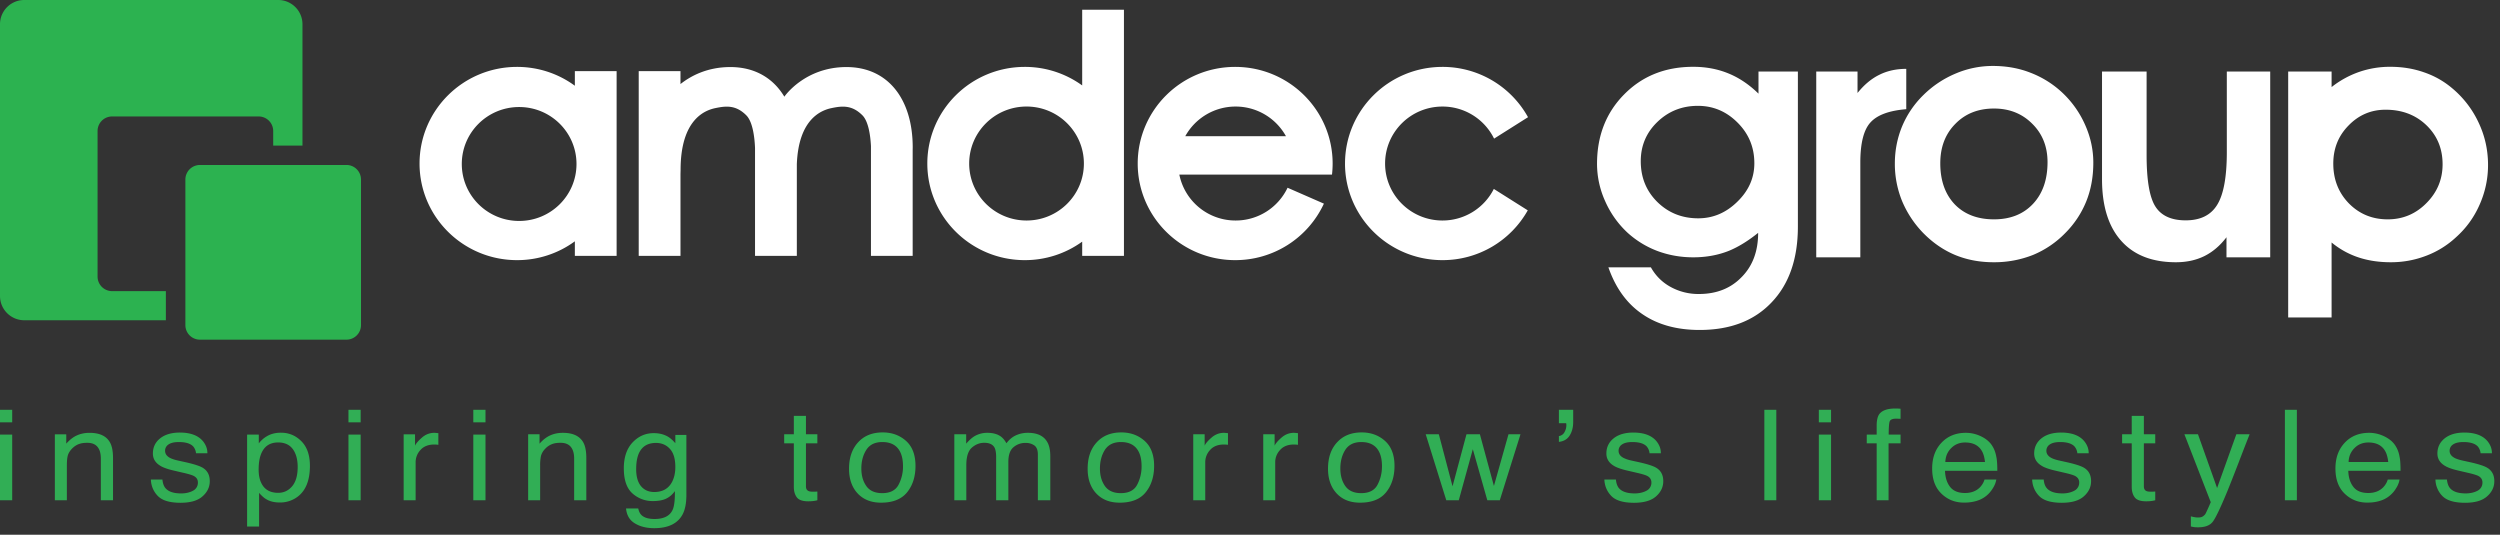
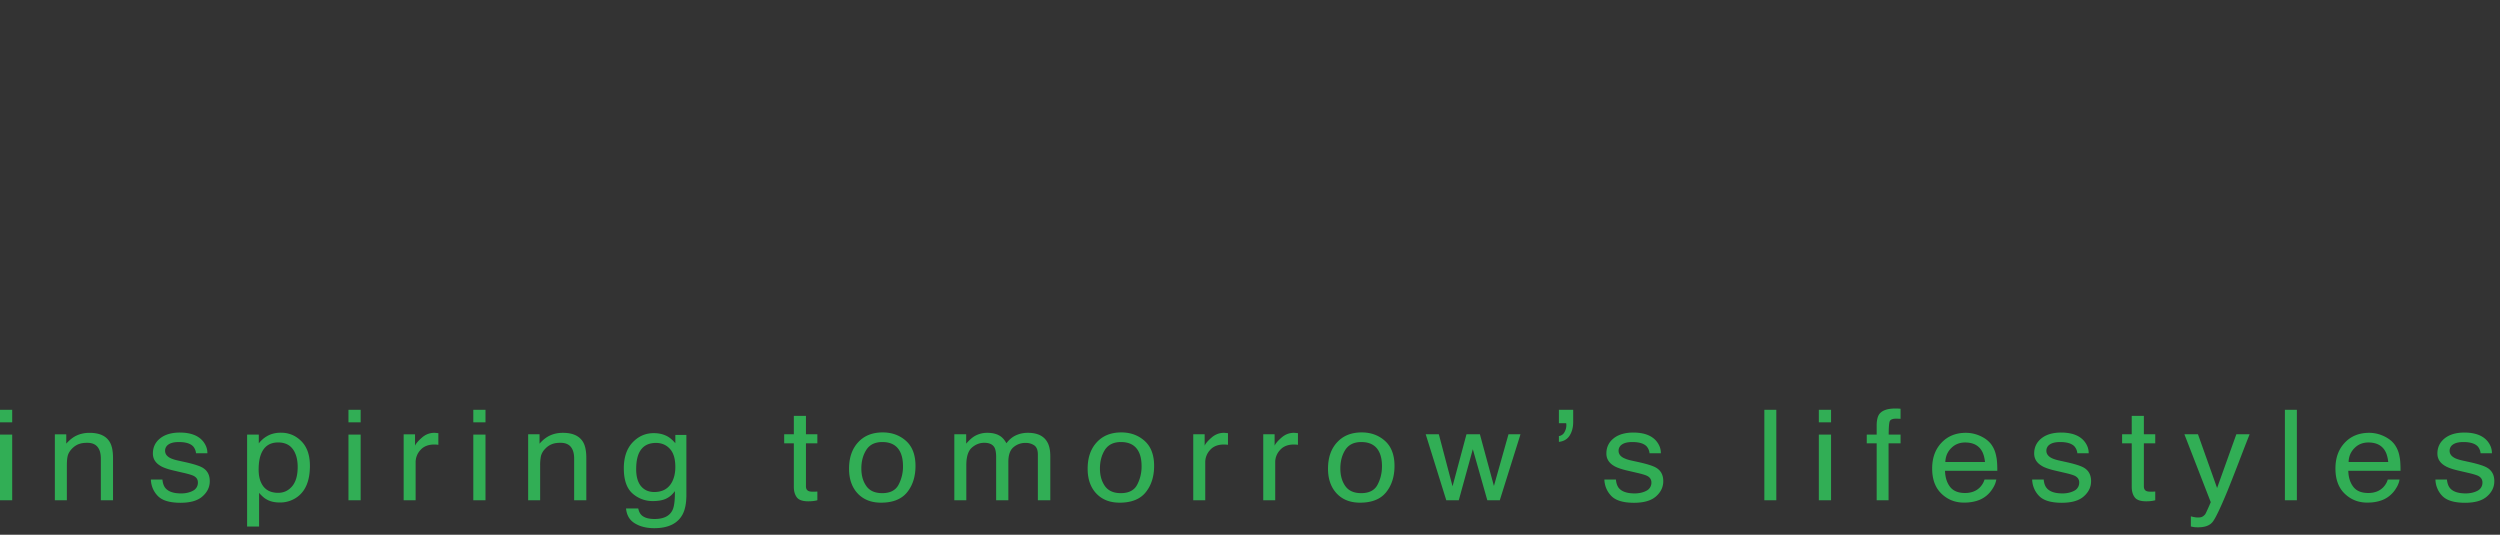
<svg xmlns="http://www.w3.org/2000/svg" width="187" height="40" viewBox="0 0 187 40">
  <rect x="0" y="0" width="187" height="40" fill="#333333" stroke="none" />
  <g fill="none" fill-rule="evenodd">
-     <path fill="#2CB250" d="M14.956 12.34h10.959c.601 0 1.088.488 1.088 1.09v10.888c0 .601-.487 1.089-1.088 1.089h-10.96a1.089 1.089 0 0 1-1.088-1.09V13.43c0-.601.487-1.089 1.089-1.089zm7.669-1.451h-2.19v-1.09c0-.6-.487-1.088-1.089-1.088H8.387c-.601 0-1.089.487-1.089 1.089v10.888c0 .602.488 1.089 1.09 1.089h4.019v2.178H1.815A1.815 1.815 0 0 1 0 22.14V1.815C0 .812.812 0 1.815 0H20.81c1.002 0 1.815.812 1.815 1.815v9.074z" />
-     <path fill="#FFF" d="M174.403 18.138v5.608h-3.247V5.35h3.247v1.163a7.08 7.08 0 0 1 2.073-1.137 7.022 7.022 0 0 1 2.33-.379c.893 0 1.735.138 2.521.416.79.271 1.498.675 2.126 1.213a7.423 7.423 0 0 1 1.957 2.567c.463.984.695 2.033.695 3.145a7.234 7.234 0 0 1-.63 2.97c-.412.941-1 1.755-1.764 2.438a6.808 6.808 0 0 1-2.24 1.388 7.298 7.298 0 0 1-2.638.482c-.903 0-1.713-.125-2.435-.368a6.231 6.231 0 0 1-1.995-1.11zm.127-5.901c0 1.187.391 2.18 1.17 2.98.784.793 1.75 1.19 2.9 1.19 1.132 0 2.097-.405 2.896-1.214.806-.807 1.21-1.777 1.21-2.906 0-1.17-.404-2.144-1.21-2.92-.806-.773-1.823-1.16-3.053-1.16-1.08 0-2.002.39-2.765 1.174-.766.775-1.148 1.727-1.148 2.856zm-7.989 7.011v-1.502c-.48.632-1.035 1.103-1.663 1.414-.619.303-1.323.456-2.122.456-1.776 0-3.143-.535-4.093-1.606-.956-1.07-1.432-2.607-1.432-4.611V5.35h3.335v6.243c0 1.877.217 3.162.656 3.853.438.691 1.194 1.036 2.268 1.036 1.099 0 1.883-.389 2.355-1.162.481-.776.721-2.089.721-3.943V5.35h3.246v13.898h-3.27zm-24.806-7.011c0-.978.18-1.902.54-2.779a7.095 7.095 0 0 1 1.597-2.351 7.576 7.576 0 0 1 2.408-1.605 7.072 7.072 0 0 1 2.78-.569c1.021 0 1.962.169 2.82.507a7.271 7.271 0 0 1 2.382 1.492 7.386 7.386 0 0 1 1.712 2.424c.404.911.605 1.844.606 2.806 0 1.06-.175 2.028-.529 2.905a7.106 7.106 0 0 1-1.58 2.376 7.194 7.194 0 0 1-2.41 1.63 7.865 7.865 0 0 1-2.936.543c-1.063 0-2.034-.188-2.911-.557-.875-.371-1.673-.926-2.393-1.667a7.688 7.688 0 0 1-1.56-2.388 7.371 7.371 0 0 1-.526-2.767zm3.398-.024c0 1.287.36 2.31 1.08 3.07.723.747 1.703 1.124 2.938 1.124 1.219 0 2.187-.385 2.91-1.15.73-.775 1.093-1.815 1.095-3.122 0-1.17-.383-2.13-1.147-2.881-.755-.757-1.707-1.136-2.858-1.136-1.186 0-2.15.384-2.895 1.15-.749.758-1.123 1.739-1.123 2.945zm-2.544-4.046c-1.278.104-2.17.43-2.677.99-.507.552-.76 1.556-.76 3.005v7.086h-3.297V5.35h3.088v1.606c.5-.623 1.047-1.078 1.64-1.365.591-.295 1.26-.44 2.006-.44v3.016zm-19.86 3.892c0 1.214.412 2.228 1.236 3.045.832.819 1.852 1.226 3.063 1.226 1.106 0 2.08-.413 2.921-1.238.852-.825 1.276-1.784 1.276-2.88 0-1.19-.414-2.198-1.248-3.033-.833-.84-1.825-1.262-2.975-1.262-1.185 0-2.193.4-3.026 1.2-.832.8-1.247 1.781-1.247 2.942zm8.806-6.709h2.947v11.598c0 2.41-.656 4.301-1.97 5.673-1.303 1.374-3.096 2.06-5.381 2.06-1.708 0-3.137-.396-4.287-1.188-1.15-.782-1.997-1.95-2.537-3.498h3.18a3.69 3.69 0 0 0 1.469 1.464 4.29 4.29 0 0 0 2.125.532c1.312 0 2.377-.42 3.193-1.265.824-.832 1.235-1.937 1.235-3.309-.634.51-1.362 1.002-2.175 1.34-.818.327-1.71.491-2.68.491-.94 0-1.84-.159-2.69-.478a7 7 0 0 1-2.24-1.378 7.14 7.14 0 0 1-1.661-2.35 6.798 6.798 0 0 1-.605-2.78c0-2.106.681-3.84 2.034-5.205 1.356-1.373 3.075-2.06 5.162-2.06.954 0 1.828.166 2.627.493.807.328 1.558.835 2.254 1.516V5.35zM31.382 12.233c0-3.993 3.264-7.229 7.293-7.229 1.617 0 3.114.521 4.324 1.41V5.32h3.124v13.82h-3.124v-1.09a7.282 7.282 0 0 1-4.324 1.408c-4.028 0-7.293-3.234-7.293-7.225zm3.16.033c0 2.355 1.92 4.261 4.29 4.261s4.29-1.906 4.29-4.261c0-2.354-1.92-4.26-4.29-4.26s-4.29 1.906-4.29 4.26zM80.948.726h3.123V19.14h-3.123v-1.065a7.306 7.306 0 0 1-4.292 1.383c-4.027 0-7.292-3.234-7.292-7.225 0-3.993 3.265-7.229 7.292-7.229a7.29 7.29 0 0 1 4.292 1.387V.726zm-8.453 11.507c0 2.353 1.921 4.261 4.29 4.261 2.37 0 4.29-1.908 4.29-4.26 0-2.356-1.92-4.265-4.29-4.265-2.369 0-4.29 1.91-4.29 4.264zm-4.227-1.057v7.964h-3.12v-8.217c-.04-.755-.178-1.834-.64-2.298-.789-.792-1.538-.699-2.305-.54-.738.154-2.468.774-2.6 4.196v6.859h-3.127v-8.08c-.031-.755-.163-1.944-.654-2.435-.788-.792-1.538-.699-2.306-.54-.768.158-2.608.824-2.608 4.626l-.008.317v6.112h-3.124V5.32H50.9v.968c.756-.6 1.991-1.272 3.73-1.272 1.82 0 3.203.82 4.04 2.217.009-.021 1.52-2.217 4.645-2.217 3.122 0 4.956 2.418 4.956 6.01l-.003.15zm16.833 1.057c0-3.993 3.264-7.229 7.29-7.229 4.024 0 7.29 3.236 7.29 7.23 0 .278-.017.556-.048.827H88.214a4.285 4.285 0 0 0 4.21 3.433 4.294 4.294 0 0 0 3.886-2.451l2.718 1.189a7.298 7.298 0 0 1-6.637 4.226c-4.026 0-7.29-3.234-7.29-7.225zm11.09-2.043a4.299 4.299 0 0 0-3.767-2.22 4.294 4.294 0 0 0-3.767 2.22h7.534zm4.417 2.043c0-3.993 3.262-7.229 7.288-7.229a7.3 7.3 0 0 1 6.4 3.762l-2.539 1.604a4.292 4.292 0 0 0-3.86-2.4c-2.37 0-4.292 1.908-4.292 4.263 0 2.353 1.922 4.261 4.291 4.261a4.297 4.297 0 0 0 3.842-2.362l2.539 1.602a7.3 7.3 0 0 1-6.38 3.724c-4.027 0-7.29-3.234-7.29-7.225z" />
    <path fill="#31AE55" d="M183.031 35.871c.029.278.103.49.227.637.225.268.614.399 1.174.399.332 0 .626-.064.878-.196a.666.666 0 0 0 .377-.624c0-.211-.1-.373-.303-.483-.13-.068-.387-.146-.768-.234l-.713-.166c-.453-.104-.788-.22-1.005-.35-.386-.226-.58-.533-.58-.931 0-.466.183-.844.544-1.134.366-.29.855-.433 1.47-.433.804 0 1.384.219 1.74.654.222.277.329.575.323.892h-.847a.918.918 0 0 0-.213-.51c-.207-.217-.566-.327-1.074-.327-.335 0-.595.058-.77.18a.551.551 0 0 0-.26.475c0 .213.114.387.343.517.133.076.33.144.59.204l.592.131c.645.145 1.077.285 1.294.42.351.212.525.544.525.999 0 .44-.18.821-.544 1.138-.358.32-.907.479-1.642.479-.795 0-1.359-.165-1.693-.499a1.816 1.816 0 0 1-.525-1.238h.86zm-4.39-1.313c-.04-.36-.123-.648-.256-.86-.245-.4-.657-.6-1.228-.6-.413 0-.76.136-1.038.415a1.481 1.481 0 0 0-.442 1.045h2.963zm-.33-1.935c.354.165.625.377.813.637a2.1 2.1 0 0 1 .356.87c.056.229.08.59.08 1.086h-3.908c.014.502.144.903.384 1.208.237.302.607.452 1.108.452.47 0 .844-.142 1.122-.428.16-.166.273-.358.339-.577h.882a1.672 1.672 0 0 1-.234.609 2.09 2.09 0 0 1-.441.543c-.27.247-.606.413-1.01.498-.216.05-.461.074-.73.074-.666 0-1.229-.224-1.689-.668-.465-.449-.692-1.074-.692-1.882 0-.792.23-1.434.695-1.928.465-.494 1.074-.742 1.825-.742.377 0 .746.082 1.1.248zm-7.401 4.797h.896v-6.769h-.896v6.77zm-3.631-4.935h.992c-.126.317-.409 1.038-.841 2.166-.327.847-.599 1.54-.816 2.073-.52 1.259-.888 2.028-1.1 2.304-.212.276-.576.415-1.094.415-.127 0-.226-.005-.295-.014a2.462 2.462 0 0 1-.249-.05v-.757c.157.04.268.063.338.073.07.01.132.014.185.014.166 0 .288-.024.363-.077a.656.656 0 0 0 .2-.186c.017-.023.078-.15.18-.376.104-.227.175-.397.223-.507l-1.972-5.078h1.016l1.429 4.018 1.44-4.018zm-7.826-1.378h.909v1.378h.85v.677h-.85v3.22c0 .174.061.288.188.346.07.035.187.05.348.05h.141l.174-.013v.655a2.07 2.07 0 0 1-.325.059c-.11.013-.23.019-.357.019-.42 0-.705-.098-.853-.295-.15-.198-.225-.458-.225-.774v-3.267h-.72v-.677h.72v-1.378zm-6.584 4.764c.024.278.101.49.225.637.225.268.617.399 1.175.399.335 0 .623-.064.878-.196a.67.67 0 0 0 .378-.624c0-.211-.102-.373-.304-.483-.129-.068-.386-.146-.768-.234l-.713-.166c-.454-.104-.79-.22-1.004-.35-.386-.226-.58-.533-.58-.931 0-.466.182-.844.543-1.134.366-.29.855-.433 1.472-.433.801 0 1.384.219 1.738.654.222.277.33.575.323.892h-.847a.907.907 0 0 0-.215-.51c-.203-.217-.565-.327-1.07-.327-.338 0-.596.058-.773.18a.55.55 0 0 0-.258.475c0 .213.116.387.343.517.133.076.328.144.589.204l.59.131c.645.145 1.076.285 1.298.42.35.212.524.544.524.999 0 .44-.183.821-.545 1.138-.358.32-.905.479-1.644.479-.793 0-1.358-.165-1.689-.499a1.824 1.824 0 0 1-.529-1.238h.863zm-4.392-1.313c-.037-.36-.122-.648-.255-.86-.247-.4-.657-.6-1.23-.6-.412 0-.756.136-1.037.415-.278.273-.428.622-.444 1.045h2.966zm-.327-1.935c.354.165.623.377.81.637.178.249.297.539.357.87.055.229.082.59.082 1.086h-3.912c.016.502.144.903.384 1.208.24.302.61.452 1.11.452.468 0 .844-.142 1.122-.428.158-.166.273-.358.339-.577h.882a1.693 1.693 0 0 1-.234.609c-.13.22-.276.402-.438.543-.273.247-.61.413-1.012.498a3.29 3.29 0 0 1-.733.074c-.665 0-1.227-.224-1.686-.668-.466-.449-.695-1.074-.695-1.882 0-.792.23-1.434.698-1.928.465-.494 1.073-.742 1.822-.742.38 0 .745.082 1.104.248zm-7.58-1.644c.21-.283.614-.423 1.213-.423l.172.003.207.014v.756a3.902 3.902 0 0 0-.207-.01l-.113-.004c-.273 0-.436.066-.49.198-.05.129-.078.462-.078.995h.888v.654h-.897v4.258h-.889v-4.258h-.742v-.654h.742v-.775c.014-.345.079-.594.195-.754zm-4.52.613h.913v-.94h-.914v.94zm0 5.827h.913v-4.91h-.914v4.91zm-4.077.001h.894v-6.769h-.894v6.77zm-11.102-1.549c.024.278.1.49.221.637.228.268.62.399 1.179.399.33 0 .622-.064.875-.196a.667.667 0 0 0 .379-.624c0-.211-.1-.373-.304-.483-.13-.068-.384-.146-.765-.234l-.713-.166c-.455-.104-.79-.22-1.01-.35-.382-.226-.576-.533-.576-.931 0-.466.18-.844.542-1.134.363-.29.855-.433 1.471-.433.804 0 1.383.219 1.739.654.221.277.33.575.322.892h-.845a.926.926 0 0 0-.215-.51c-.205-.217-.564-.327-1.072-.327-.338 0-.595.058-.77.18a.55.55 0 0 0-.259.475c0 .213.112.387.342.517a2.3 2.3 0 0 0 .587.204l.593.131c.646.145 1.077.285 1.297.42.35.212.523.544.523.999 0 .44-.181.821-.541 1.138-.36.32-.909.479-1.645.479-.796 0-1.357-.165-1.69-.499a1.827 1.827 0 0 1-.528-1.238h.863zm-4.266-3.253a.555.555 0 0 0 .414-.285 1.07 1.07 0 0 0 .145-.562.476.476 0 0 0-.015-.114h-.544v-1.006h1.069v.926c0 .394-.092.73-.265 1.003-.175.277-.445.432-.804.472v-.434zm-8.98-.133l1.025 3.89 1.042-3.89h1.005l1.048 3.865 1.089-3.865h.898l-1.548 4.935h-.933l-1.084-3.82-1.051 3.82h-.934l-1.538-4.935h.98zm-4.03.492c.475.425.714 1.05.714 1.873 0 .793-.21 1.453-.628 1.971-.419.518-1.068.778-1.948.778-.735 0-1.317-.228-1.748-.687-.43-.46-.65-1.078-.65-1.852 0-.829.227-1.49.684-1.98.455-.493 1.066-.736 1.834-.736.686 0 1.268.21 1.742.633zm-.558 3.284c.222-.415.335-.88.335-1.39 0-.46-.082-.835-.24-1.123-.252-.455-.687-.683-1.304-.683-.55 0-.946.195-1.197.58-.248.388-.373.855-.373 1.4 0 .528.125.964.373 1.315.251.351.645.527 1.187.527.593 0 1-.21 1.22-.626zm-8.546-3.776h.85v.852c.071-.165.242-.366.515-.603.272-.24.587-.36.94-.36l.085.007.206.018v.873a1.442 1.442 0 0 0-.152-.017l-.142-.006c-.452 0-.799.135-1.04.407a1.329 1.329 0 0 0-.367.927v2.837h-.895v-4.935zm-5.236 0h.853v.852c.068-.165.24-.366.513-.603.273-.24.587-.36.943-.36l.083.007.205.018v.873a1.42 1.42 0 0 0-.15-.017l-.145-.006c-.451 0-.8.135-1.04.407a1.339 1.339 0 0 0-.364.927v2.837h-.898v-4.935zm-3.64.492c.477.425.713 1.05.713 1.873 0 .793-.21 1.453-.628 1.971-.418.518-1.067.778-1.949.778-.733 0-1.315-.228-1.749-.687-.432-.46-.646-1.078-.646-1.852 0-.829.228-1.49.683-1.98.454-.493 1.065-.736 1.832-.736.689 0 1.27.21 1.745.633zm-.557 3.284a2.91 2.91 0 0 0 .332-1.39c0-.46-.078-.835-.238-1.123-.252-.455-.687-.683-1.304-.683-.548 0-.946.195-1.198.58-.248.388-.374.855-.374 1.4 0 .528.126.964.374 1.315.252.351.646.527 1.188.527.594 0 1-.21 1.22-.626zm-13.675-3.776h.887v.7c.211-.242.404-.418.578-.53a1.86 1.86 0 0 1 1.006-.28c.427 0 .768.095 1.027.29.145.111.278.272.4.489.2-.264.43-.461.701-.587a2.1 2.1 0 0 1 .907-.192c.717 0 1.205.24 1.463.72.142.257.21.604.21 1.04v3.285h-.93v-3.428c0-.327-.092-.555-.27-.678a1.102 1.102 0 0 0-.647-.184 1.35 1.35 0 0 0-.912.327c-.255.218-.378.584-.378 1.094v2.87h-.913v-3.224c0-.334-.044-.576-.129-.73-.138-.233-.39-.346-.762-.346-.34 0-.648.12-.929.365-.275.242-.412.682-.412 1.317v2.617h-.897v-4.935zm-3.615.492c.475.425.711 1.05.711 1.873 0 .793-.208 1.453-.625 1.971-.42.518-1.07.778-1.951.778-.731 0-1.315-.228-1.748-.687-.43-.46-.647-1.078-.647-1.852 0-.829.23-1.49.682-1.98.454-.493 1.066-.736 1.834-.736.689 0 1.27.21 1.744.633zm-.557 3.284a2.9 2.9 0 0 0 .333-1.39c0-.46-.08-.835-.24-1.123-.251-.455-.686-.683-1.305-.683-.547 0-.947.195-1.195.58-.25.388-.375.855-.375 1.4 0 .528.125.964.375 1.315.248.351.645.527 1.185.527.596 0 1-.21 1.222-.626zm-7.832-5.154h.906v1.378h.853v.677h-.853v3.22c0 .174.066.288.191.346.07.035.185.05.35.05h.137l.175-.013v.655a2.078 2.078 0 0 1-.324.059 2.97 2.97 0 0 1-.357.019c-.42 0-.704-.098-.853-.295-.15-.198-.225-.458-.225-.774v-3.267h-.722v-.677h.722v-1.378zm-9.273 2.466c-.27-.297-.618-.443-1.038-.443-.634 0-1.067.273-1.298.82-.122.293-.184.675-.184 1.147 0 .557.121.98.365 1.272.245.289.573.433.983.433.647 0 1.099-.268 1.362-.806.146-.304.219-.66.219-1.064 0-.611-.136-1.065-.409-1.36zm-.109-.89c.17.108.342.264.518.47v-.622h.826v4.489c0 .626-.098 1.121-.297 1.481-.373.672-1.076 1.006-2.11 1.006-.57 0-1.056-.12-1.447-.36-.393-.236-.612-.607-.66-1.116h.914c.043.224.13.395.258.512.203.185.52.277.957.277.687 0 1.138-.223 1.35-.672.126-.265.185-.736.174-1.414-.178.251-.394.44-.649.562-.25.122-.584.183-.999.183a2.235 2.235 0 0 1-1.52-.567c-.432-.38-.65-1.007-.65-1.883 0-.827.22-1.471.655-1.935.438-.464.966-.695 1.586-.695.416 0 .782.094 1.094.284zm-10.491-.198h.851v.7c.254-.287.52-.496.802-.62.284-.127.598-.19.944-.19.757 0 1.267.243 1.535.732.144.268.218.65.218 1.146v3.167h-.91v-3.112c0-.3-.05-.542-.147-.725-.158-.308-.448-.462-.865-.462-.213 0-.388.02-.526.06-.245.068-.46.202-.645.406a1.198 1.198 0 0 0-.295.507 3.295 3.295 0 0 0-.065.742v2.584h-.897v-4.935zm-4.103-.893h.912v-.94h-.912v.94zm0 5.827h.912v-4.91h-.912v4.91zm-5.21-4.934h.851v.852c.071-.165.244-.366.515-.603.272-.24.585-.36.94-.36l.086.007.204.018v.873a1.356 1.356 0 0 0-.15-.017l-.143-.006c-.453 0-.8.135-1.043.407a1.339 1.339 0 0 0-.364.927v2.837h-.895v-4.935zm-4.129-.893h.913v-.94h-.913v.94zm0 5.827h.913v-4.91h-.913v4.91zm-7.58-4.91h.873v.653c.178-.225.374-.397.587-.521.3-.184.657-.276 1.067-.276.603 0 1.116.215 1.538.645.42.427.632 1.039.632 1.835 0 1.075-.304 1.841-.912 2.303a2.155 2.155 0 0 1-1.343.438c-.402 0-.741-.08-1.012-.247-.16-.09-.337-.249-.534-.473v2.521h-.896v-6.879zm3.362 3.869c.28-.324.42-.812.42-1.455 0-.394-.062-.732-.185-1.014-.233-.544-.657-.815-1.276-.815-.62 0-1.046.286-1.275.861-.124.307-.184.697-.184 1.171 0 .38.06.704.184.972.232.509.657.764 1.275.764.419 0 .765-.161 1.041-.484zm-9.698-.507c.028.278.102.49.225.637.226.268.616.399 1.176.399.332 0 .624-.064.876-.196a.667.667 0 0 0 .378-.624c0-.211-.101-.373-.303-.483-.129-.068-.385-.146-.768-.234l-.712-.166c-.455-.104-.79-.22-1.007-.35-.385-.226-.577-.533-.577-.931 0-.466.18-.844.542-1.134.368-.29.857-.433 1.47-.433.804 0 1.384.219 1.74.654.22.277.33.575.323.892h-.849a.917.917 0 0 0-.212-.51c-.207-.217-.563-.327-1.07-.327-.34 0-.598.058-.774.18a.55.55 0 0 0-.258.475c0 .213.114.387.343.517.133.076.33.144.588.204l.593.131c.645.145 1.076.285 1.295.42.35.212.524.544.524.999 0 .44-.182.821-.544 1.138-.357.32-.907.479-1.642.479-.796 0-1.36-.165-1.69-.499a1.81 1.81 0 0 1-.528-1.238h.861zm-8.045-3.386h.853v.7c.252-.287.519-.496.801-.62.282-.127.597-.19.943-.19.757 0 1.269.243 1.534.732.146.268.219.65.22 1.146v3.167h-.912v-3.112c0-.3-.048-.542-.145-.725-.16-.308-.449-.462-.865-.462-.215 0-.39.02-.525.06-.247.068-.461.202-.648.406-.15.162-.247.331-.293.507-.044.172-.065.418-.065.742v2.584h-.898v-4.935zM0 31.592h.913v-.94H0v.94zm0 5.827h.913v-4.91H0v4.91z" />
  </g>
</svg>